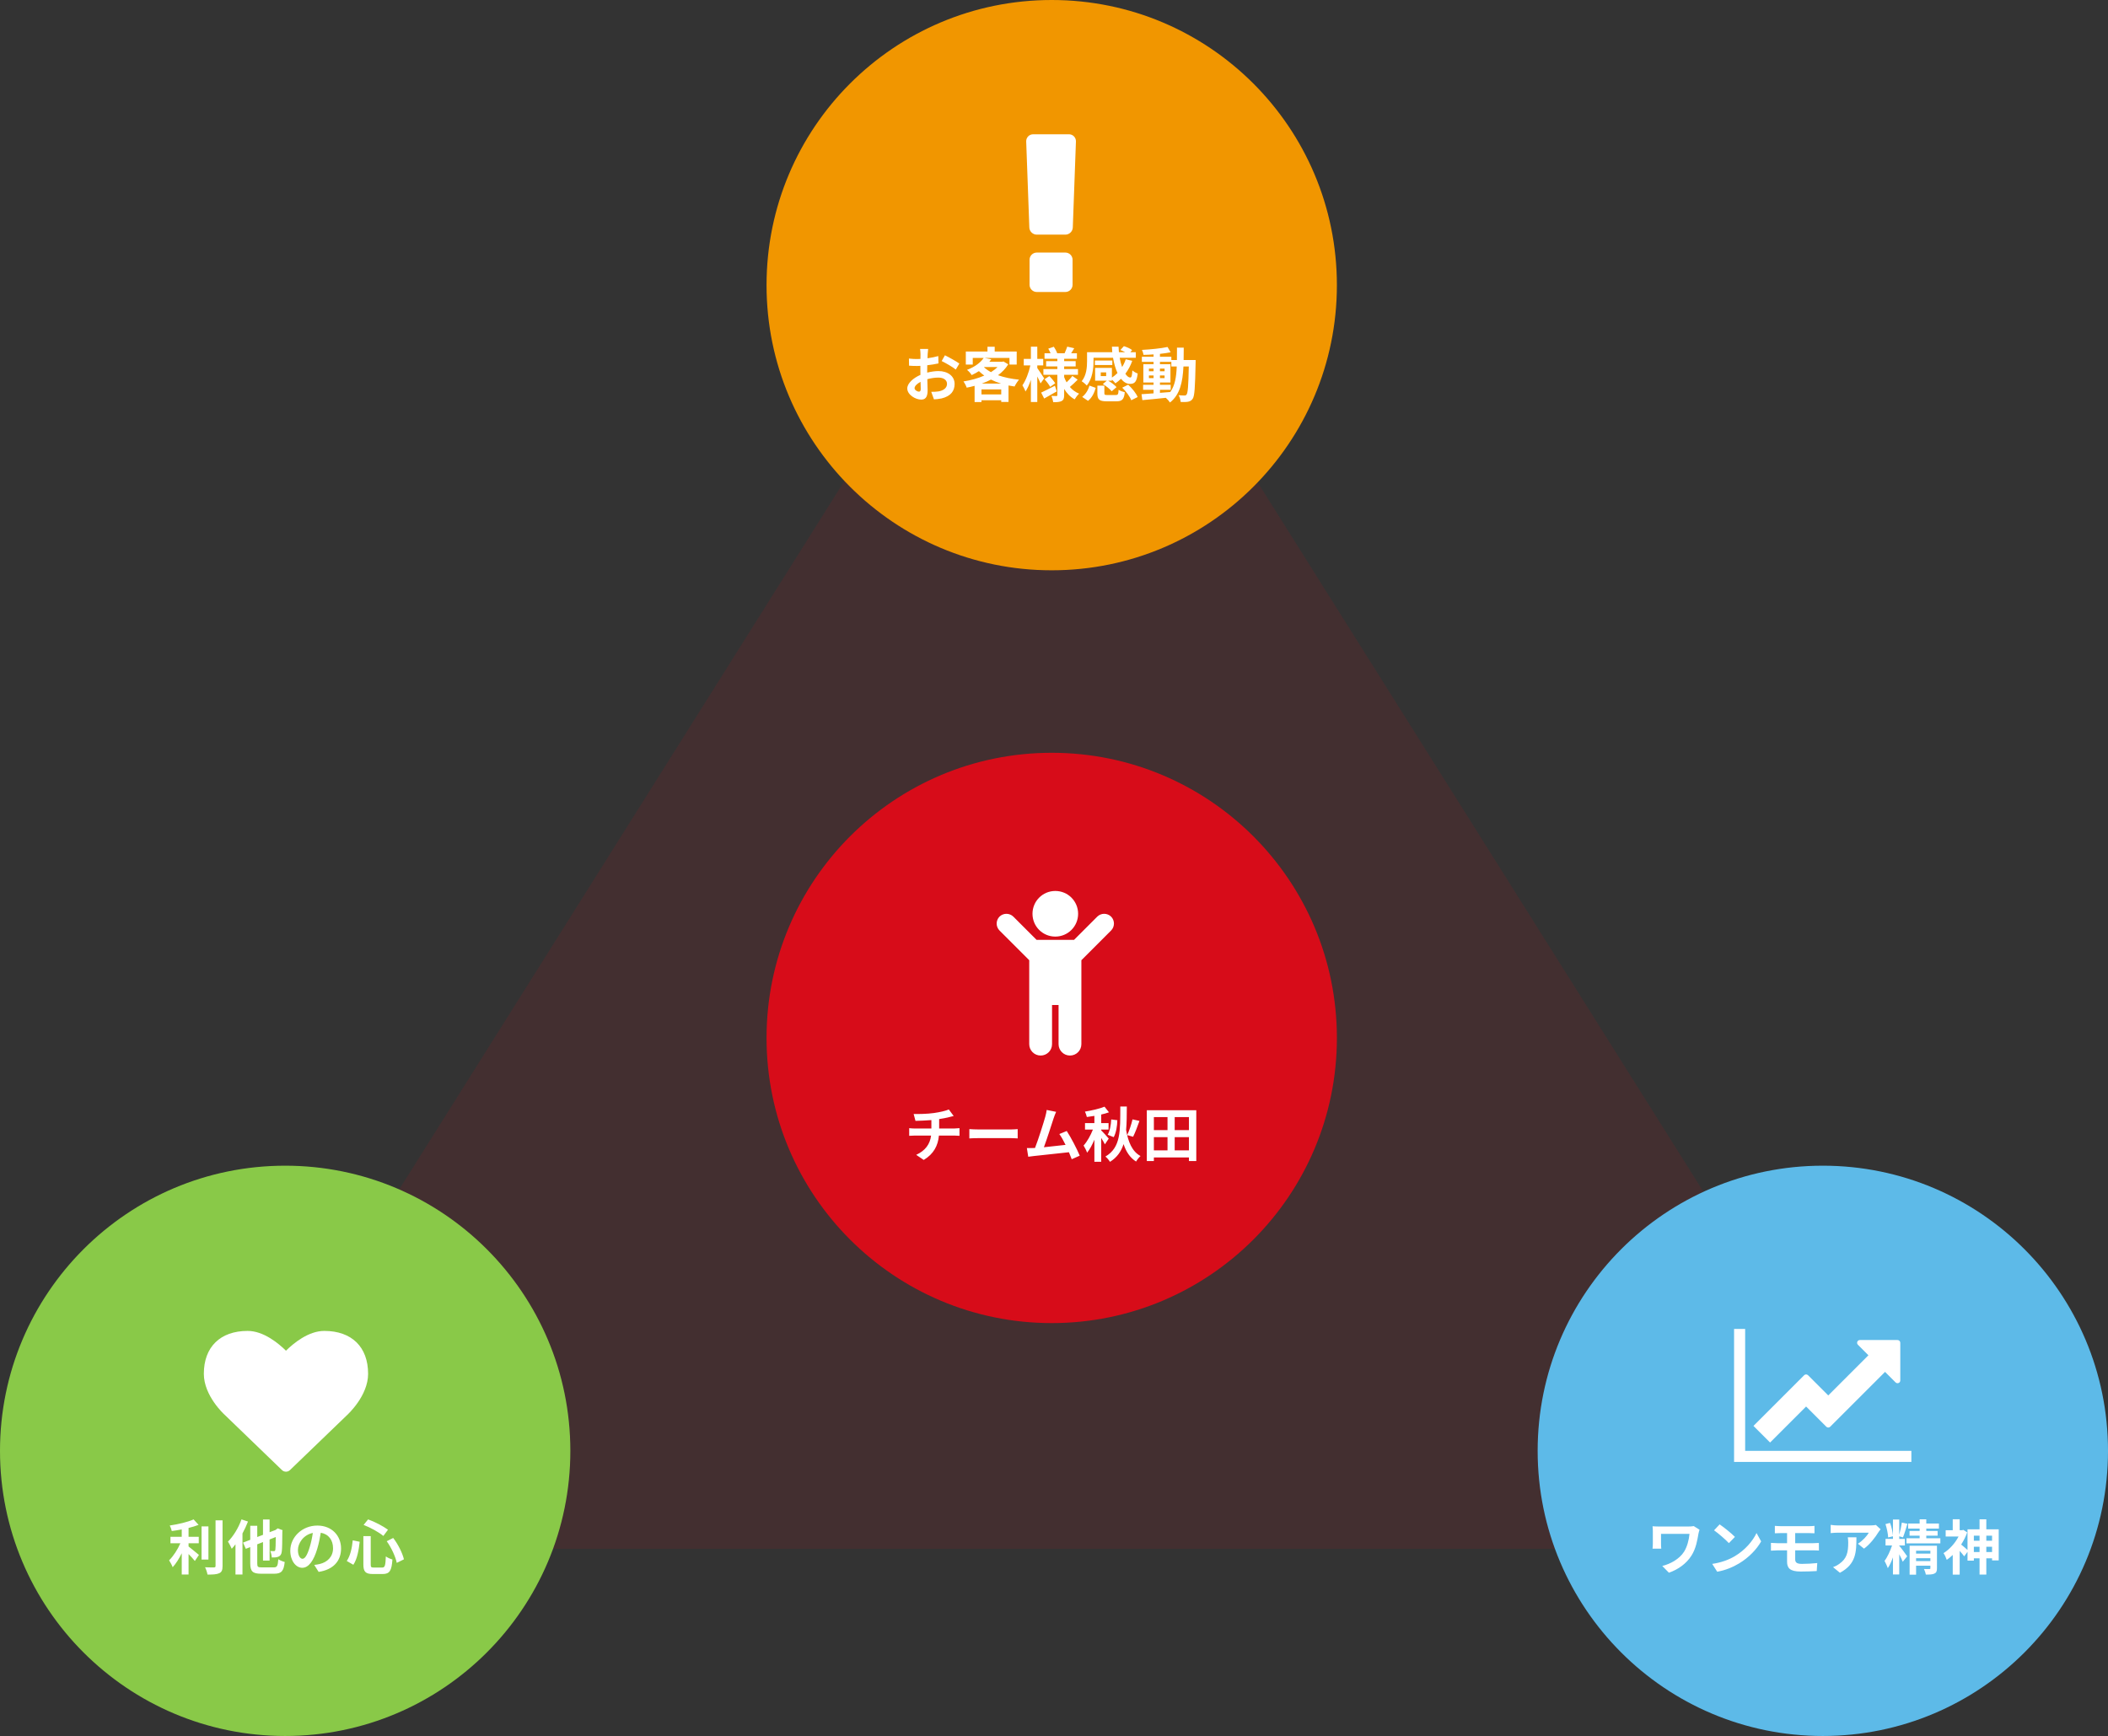
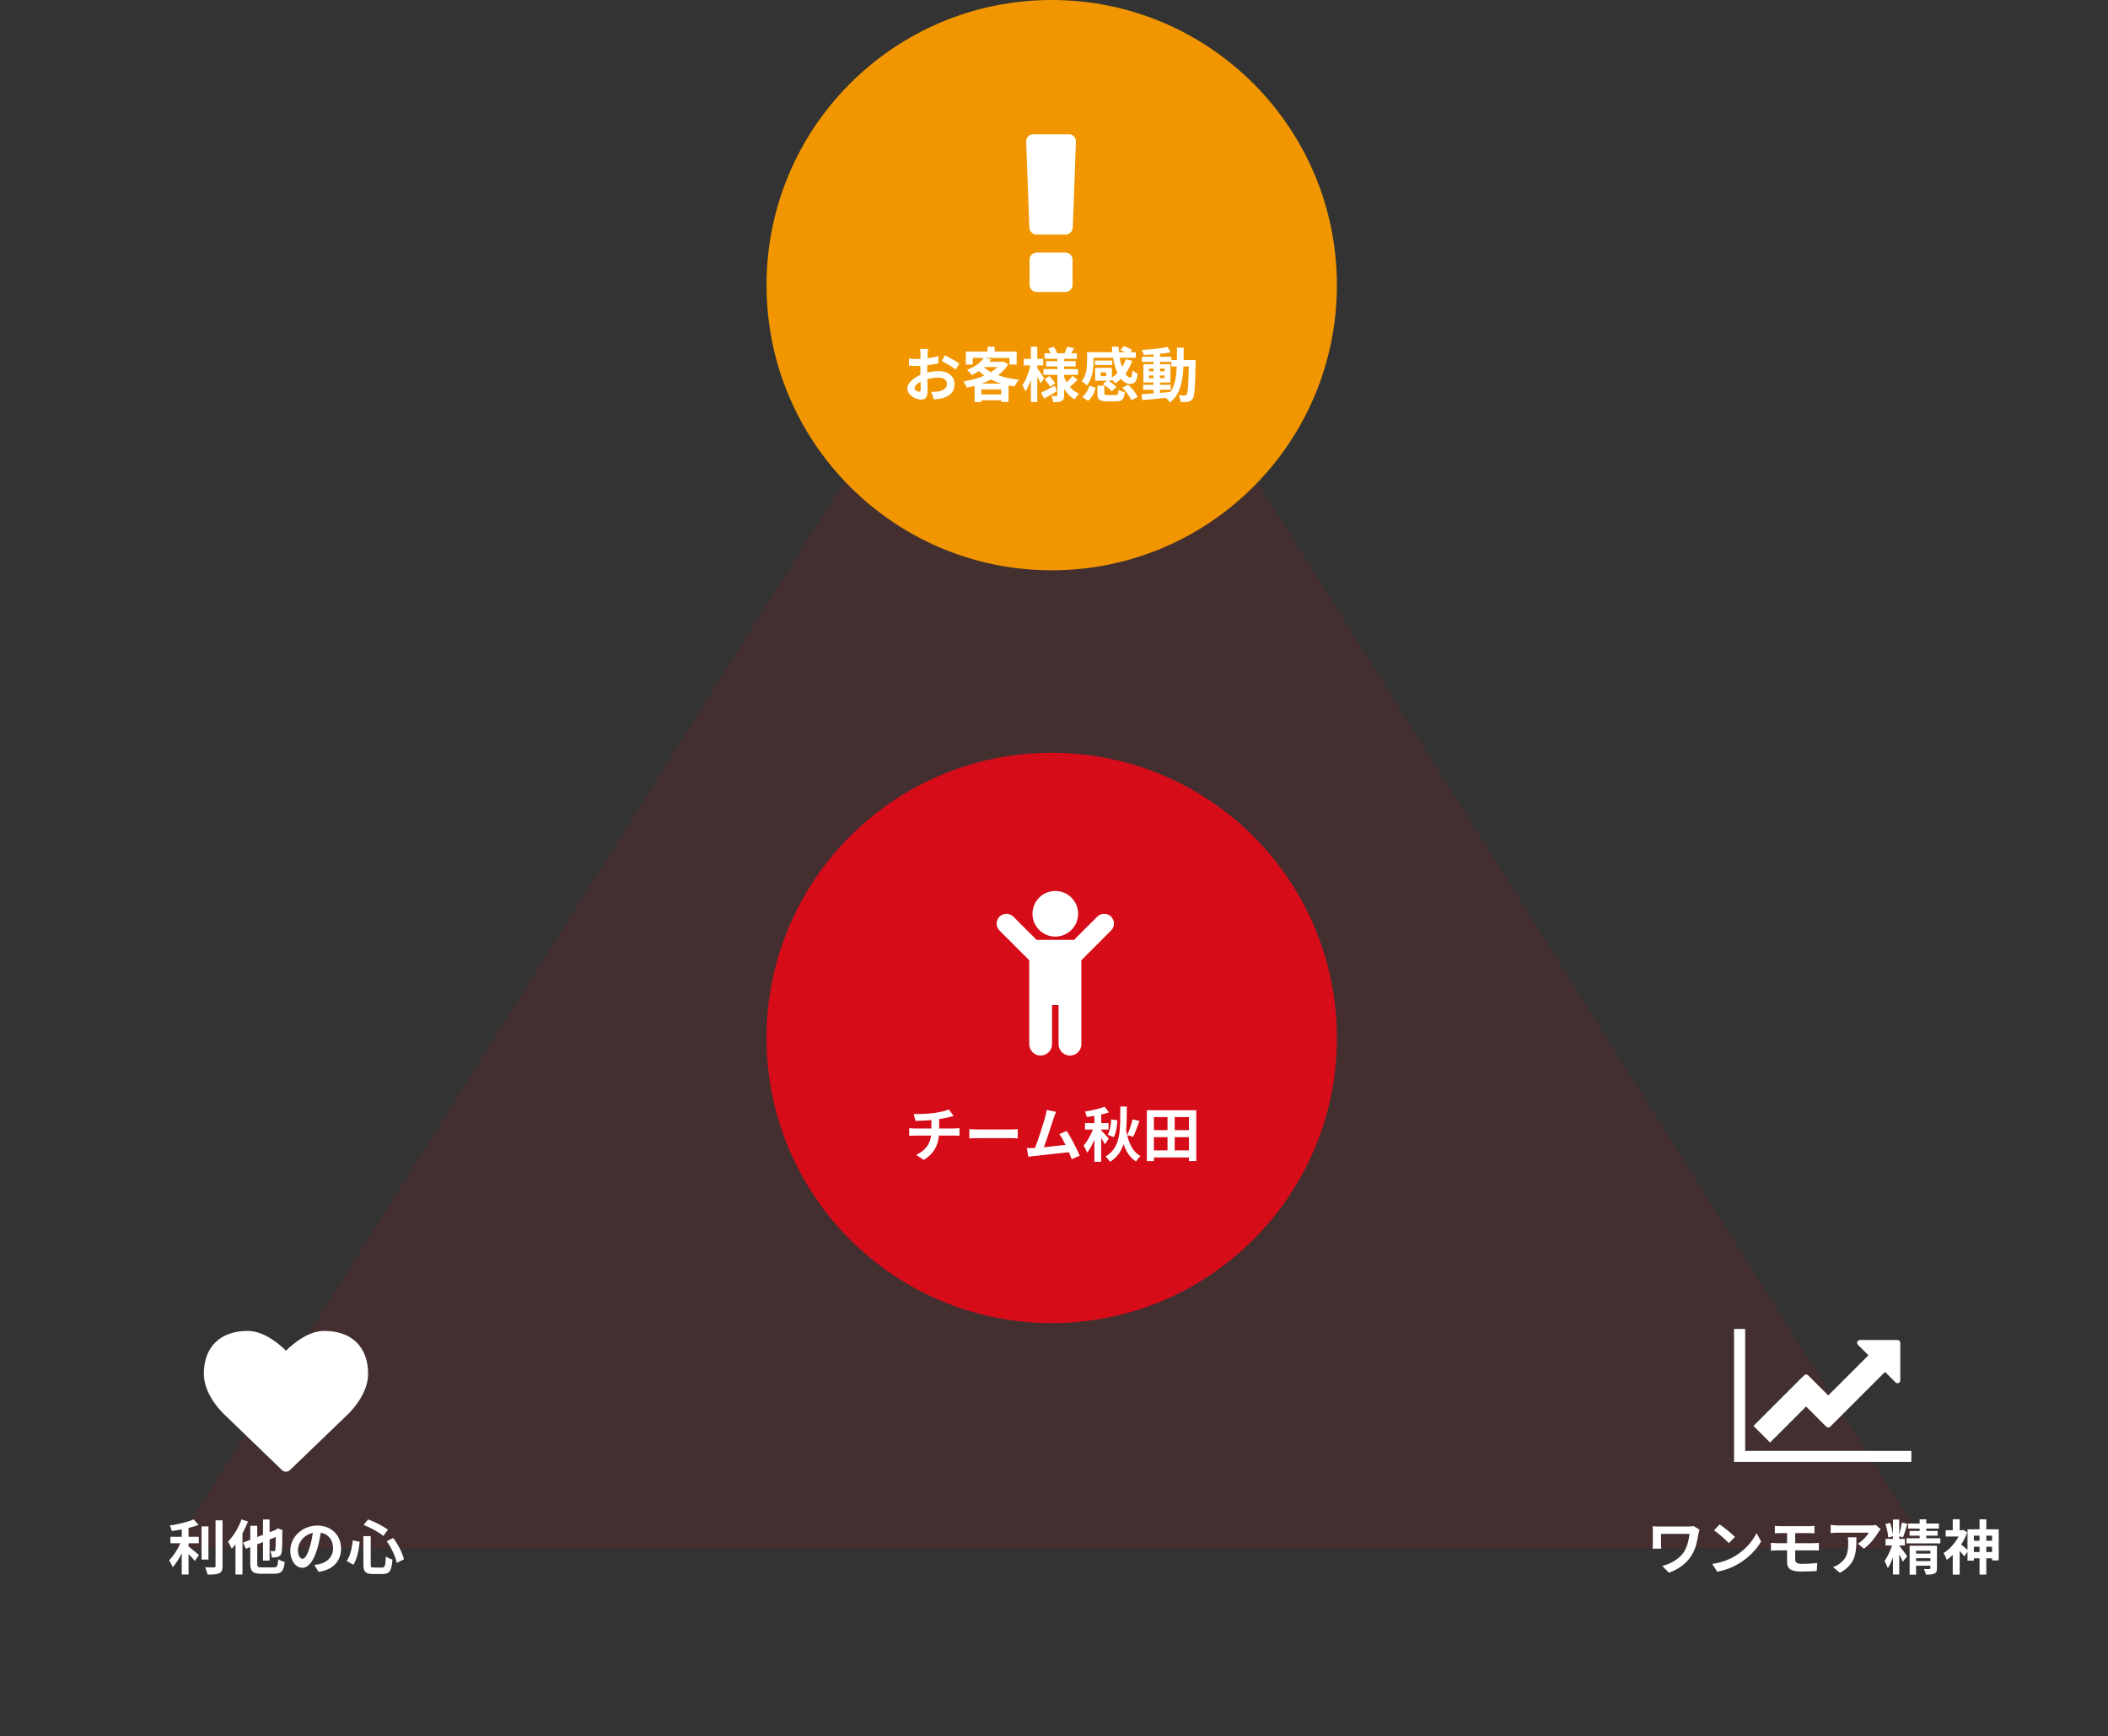
<svg xmlns="http://www.w3.org/2000/svg" width="924px" height="761px" viewBox="0 0 924 761" version="1.1">
  <rect x="0" y="0" width="924" height="761" fill="#333333" stroke="none" />
  <title>Group 8</title>
  <desc>Created with Sketch.</desc>
  <defs />
  <g id="📄01.会社概要(1/1)" stroke="none" stroke-width="1" fill="none" fill-rule="evenodd">
    <g id="Group-8">
      <polygon id="Rectangle-Copy" fill-opacity="0.1" fill="#D70C19" points="76 678.937 460.507 67 845.014 678.937" />
-       <circle id="Oval-Copy-3" fill="#5DBAE8" cx="799" cy="636" r="125" />
      <path d="M742.43,668.994 L744.952,670.58 C744.796,670.97 744.562,671.958 744.484,672.322 C744.016,675.052 743.418,678.822 741.39,681.968 C739.232,685.374 735.696,687.974 731.536,689.43 L728.624,686.466 C732.134,685.608 736.138,683.45 738.192,680.2 C739.492,678.094 740.298,675.208 740.558,672.4 L728.078,672.4 L728.078,676.742 C728.078,677.132 728.078,678.042 728.182,678.874 L724.36,678.874 C724.438,678.068 724.49,677.418 724.49,676.742 L724.49,671.256 C724.49,670.554 724.438,669.774 724.36,669.072 C725.192,669.124 726.336,669.176 727.532,669.176 L739.96,669.176 C740.844,669.176 741.754,669.124 742.43,668.994 Z M753.766,668.24 C755.586,669.462 758.966,672.166 760.474,673.726 L757.822,676.456 C756.47,675 753.22,672.166 751.322,670.84 L753.766,668.24 Z M750.516,685.556 C754.572,684.984 757.952,683.658 760.474,682.15 C764.894,679.524 768.3,675.546 769.938,672.036 L771.966,675.702 C769.99,679.212 766.532,682.8 762.346,685.322 C759.72,686.908 756.366,688.364 752.7,688.988 L750.516,685.556 Z M786.89,679.628 L786.89,683.606 C786.89,685.036 787.774,685.556 789.854,685.556 C792.194,685.556 794.482,685.4 796.562,685.192 L796.328,688.702 C794.638,688.806 791.7,688.91 789.256,688.91 C784.498,688.91 783.328,687.272 783.328,684.646 L783.328,679.628 L779.09,679.628 C778.362,679.628 777.036,679.706 776.256,679.758 L776.256,676.352 C776.984,676.404 778.284,676.482 779.09,676.482 L783.328,676.482 L783.328,672.062 L780.494,672.062 C779.558,672.062 778.726,672.088 777.972,672.14 L777.972,668.89 C778.726,668.942 779.558,669.02 780.494,669.02 L793,669.02 C793.884,669.02 794.742,668.968 795.34,668.89 L795.34,672.14 C794.664,672.114 793.936,672.062 793,672.062 L786.89,672.062 L786.89,676.482 L794.742,676.482 C795.288,676.482 796.588,676.43 797.264,676.378 L797.29,679.706 C796.562,679.628 795.392,679.628 794.82,679.628 L786.89,679.628 Z M809.952,673.908 L813.722,673.908 C813.722,680.356 813.592,685.66 806.494,689.456 L803.478,686.986 C804.31,686.7 805.246,686.258 806.208,685.556 C809.51,683.268 810.134,680.512 810.134,676.248 C810.134,675.442 810.082,674.74 809.952,673.908 Z M822.25,668.474 L824.33,670.398 C824.044,670.736 823.55,671.36 823.316,671.75 C822.094,673.778 819.624,677.054 817.05,678.874 L814.372,676.716 C816.452,675.442 818.48,673.154 819.156,671.88 L805.61,671.88 C804.518,671.88 803.66,671.958 802.438,672.062 L802.438,668.448 C803.426,668.604 804.518,668.708 805.61,668.708 L819.624,668.708 C820.352,668.708 821.782,668.63 822.25,668.474 Z M832.494,677.73 L832.546,677.678 C833.222,678.406 835.484,681.474 835.978,682.228 L834.028,684.62 C833.716,683.788 833.118,682.514 832.494,681.344 L832.494,690.184 L829.738,690.184 L829.738,682.696 C829.062,684.542 828.308,686.232 827.476,687.428 C827.19,686.492 826.488,685.114 826.046,684.23 C827.32,682.618 828.568,679.836 829.348,677.47 L826.488,677.47 L826.488,674.584 L829.738,674.584 L829.738,673.466 L827.632,673.96 C827.58,672.4 827.06,669.93 826.462,668.11 L828.464,667.59 C829.114,669.332 829.608,671.594 829.738,673.18 L829.738,666.108 L832.494,666.108 L832.494,672.738 C832.962,671.152 833.404,669.02 833.638,667.46 L836.082,667.98 C835.458,670.008 834.756,672.426 834.132,673.934 L832.494,673.466 L832.494,674.61 L834.964,674.61 L834.964,677.47 L832.494,677.47 L832.494,677.73 Z M839.878,684.334 L846.144,684.334 L846.144,683.06 L839.878,683.06 L839.878,684.334 Z M846.144,679.784 L839.878,679.784 L839.878,681.058 L846.144,681.058 L846.144,679.784 Z M849.03,677.6 L849.03,687.48 C849.03,688.754 848.77,689.43 847.886,689.82 C847.054,690.21 845.806,690.262 844.142,690.236 C844.038,689.508 843.674,688.494 843.336,687.792 C844.298,687.844 845.39,687.844 845.702,687.818 C846.04,687.818 846.144,687.714 846.144,687.428 L846.144,686.336 L839.878,686.336 L839.878,690.288 L837.044,690.288 L837.044,677.6 L849.03,677.6 Z M844.35,674.324 L850.512,674.324 L850.512,676.56 L835.666,676.56 L835.666,674.324 L841.438,674.324 L841.438,673.18 L837.018,673.18 L837.018,671.126 L841.438,671.126 L841.438,670.086 L836.394,670.086 L836.394,667.876 L841.438,667.876 L841.438,666.03 L844.35,666.03 L844.35,667.876 L849.888,667.876 L849.888,670.086 L844.35,670.086 L844.35,671.126 L849.316,671.126 L849.316,673.18 L844.35,673.18 L844.35,674.324 Z M870.662,680.356 L873.184,680.356 L873.184,678.042 L870.662,678.042 L870.662,680.356 Z M865.202,680.356 L867.698,680.356 L867.698,678.042 L865.202,678.042 L865.202,680.356 Z M867.698,673.18 L865.202,673.18 L865.202,675.416 L867.698,675.416 L867.698,673.18 Z M873.184,673.18 L870.662,673.18 L870.662,675.416 L873.184,675.416 L873.184,673.18 Z M870.662,670.398 L876.096,670.398 L876.096,684.022 L873.184,684.022 L873.184,683.112 L870.662,683.112 L870.662,690.236 L867.698,690.236 L867.698,683.112 L865.202,683.112 L865.202,684.126 L862.42,684.126 L862.42,680.278 L860.964,682.254 C860.522,681.63 859.742,680.694 858.988,679.862 L858.988,690.262 L855.946,690.262 L855.946,681.63 C855.088,682.462 854.204,683.19 853.32,683.788 C853.06,682.956 852.358,681.422 851.89,680.85 C854.464,679.264 856.96,676.534 858.494,673.57 L852.852,673.57 L852.852,670.788 L855.946,670.788 L855.946,666.004 L858.988,666.004 L858.988,670.788 L860.054,670.788 L860.6,670.658 L862.29,671.75 C861.64,673.622 860.704,675.416 859.638,677.08 C860.418,677.678 861.718,678.822 862.42,679.446 L862.42,670.398 L867.698,670.398 L867.698,666.03 L870.662,666.03 L870.662,670.398 Z" id="ワンモア精神-copy" fill="#FFFFFF" />
      <path d="M837.81,636 L837.81,640.857 L760.095,640.857 L760.095,582.571 L764.953,582.571 L764.953,636 L837.81,636 Z M832.953,588.643 L832.953,605.15 C832.953,606.212 831.662,606.781 830.866,605.984 L826.274,601.393 L802.254,625.413 C801.761,625.906 801.002,625.906 800.508,625.413 L791.667,616.571 L775.881,632.357 L768.595,625.071 L790.794,602.873 C791.287,602.379 792.046,602.379 792.54,602.873 L801.381,611.714 L818.988,594.107 L814.397,589.516 C813.6,588.719 814.169,587.429 815.232,587.429 L831.738,587.429 C832.421,587.429 832.953,587.96 832.953,588.643 Z" id="-copy" fill="#FFFFFF" />
      <circle id="Oval-Copy-6" fill="#F19600" cx="461" cy="125" r="125" />
      <path d="M402.754,171.686 C403.222,171.686 403.586,171.452 403.586,170.568 C403.586,169.918 403.56,168.748 403.508,167.396 C401.922,168.202 400.882,169.268 400.882,170.178 C400.882,170.958 402.078,171.686 402.754,171.686 Z M406.42,162.43 L406.42,163.34 C408.162,162.898 409.93,162.664 411.36,162.664 C415.312,162.664 418.432,164.77 418.432,168.306 C418.432,171.348 416.846,173.636 412.764,174.65 C411.568,174.91 410.398,175.014 409.384,175.066 L408.188,171.764 C409.358,171.764 410.45,171.738 411.36,171.582 C413.44,171.218 415.104,170.152 415.104,168.28 C415.104,166.538 413.544,165.524 411.308,165.524 C409.722,165.524 408.058,165.784 406.472,166.226 C406.524,168.28 406.602,170.256 406.602,171.14 C406.602,174.338 405.432,175.17 403.768,175.17 C401.246,175.17 397.684,173.012 397.684,170.282 C397.684,168.02 400.31,165.706 403.456,164.328 C403.43,163.73 403.43,163.132 403.43,162.534 L403.43,160.376 C402.936,160.402 402.468,160.428 402.052,160.428 C400.882,160.428 399.582,160.402 398.464,160.298 L398.412,157.178 C399.92,157.36 401.038,157.386 401.974,157.386 C402.442,157.386 402.936,157.36 403.456,157.334 C403.482,156.424 403.482,155.67 403.482,155.228 C403.482,154.682 403.378,153.434 403.3,152.966 L406.836,152.966 C406.784,153.434 406.68,154.552 406.628,155.202 C406.602,155.774 406.576,156.398 406.55,157.048 C408.24,156.814 409.93,156.476 411.282,156.086 L411.36,159.31 C409.904,159.648 408.136,159.908 406.446,160.116 C406.42,160.896 406.42,161.676 406.42,162.43 Z M412.764,158.27 L414.194,155.748 C416.17,156.71 419.16,158.4 420.512,159.362 L418.952,162.014 C417.73,160.948 414.376,159.05 412.764,158.27 Z M430.34,168.15 L438.816,168.15 C437.23,167.682 435.748,167.084 434.37,166.408 C433.096,167.058 431.744,167.656 430.34,168.15 Z M430.21,172.908 L438.868,172.908 L438.868,170.698 L430.21,170.698 L430.21,172.908 Z M431.458,160.896 L431.328,161 C432.186,161.78 433.2,162.508 434.37,163.132 C435.462,162.456 436.45,161.702 437.23,160.896 L431.458,160.896 Z M439.856,158.452 L441.936,159.7 C440.818,161.572 439.284,163.132 437.464,164.484 C440.168,165.446 443.314,166.096 446.668,166.434 C446.018,167.162 445.134,168.54 444.718,169.424 C443.808,169.294 442.924,169.138 442.066,168.982 L442.066,176.21 L438.868,176.21 L438.868,175.456 L430.21,175.456 L430.21,176.262 L427.194,176.262 L427.194,169.138 C426.05,169.45 424.906,169.71 423.736,169.944 C423.476,169.138 422.826,167.864 422.306,167.214 C425.478,166.72 428.676,165.862 431.432,164.64 C430.6,164.042 429.82,163.392 429.092,162.69 C428.13,163.314 427.09,163.886 425.92,164.432 C425.504,163.704 424.542,162.612 423.866,162.144 C427.48,160.766 429.872,158.842 431.172,156.918 L426.388,156.918 L426.388,159.804 L423.346,159.804 L423.346,154.11 L432.836,154.11 L432.836,152.004 L436.008,152.004 L436.008,154.11 L445.654,154.11 L445.654,159.804 L442.482,159.804 L442.482,156.918 L431.614,156.918 L434.5,157.49 C434.24,157.854 433.954,158.218 433.668,158.582 L439.336,158.582 L439.856,158.452 Z M457.692,165.862 L456.106,168.072 C455.794,167.318 455.248,166.148 454.676,165.03 L454.676,176.236 L451.868,176.236 L451.868,166.512 C451.192,168.514 450.386,170.334 449.502,171.634 C449.216,170.776 448.592,169.606 448.15,168.904 C449.606,166.876 450.984,163.262 451.634,160.194 L448.748,160.194 L448.748,157.334 L451.868,157.334 L451.868,151.978 L454.676,151.978 L454.676,157.334 L457.276,157.334 L457.276,160.194 L454.676,160.194 L454.676,161.338 C455.378,162.3 457.25,165.16 457.692,165.862 Z M462.398,169.086 L463.204,171.582 C461.384,172.648 459.356,173.792 457.692,174.702 L456.366,172.102 C457.9,171.4 460.188,170.23 462.398,169.086 Z M457.848,166.252 L459.954,164.874 C460.916,165.81 462.008,167.136 462.528,168.02 L460.318,169.58 C459.85,168.67 458.784,167.266 457.848,166.252 Z M470.042,164.796 L472.382,166.434 C471.29,167.552 469.964,168.8 468.95,169.632 C470.042,170.906 471.42,171.92 473.006,172.57 C472.356,173.142 471.498,174.286 471.056,175.066 C469.158,174.026 467.624,172.44 466.454,170.49 L466.454,173.194 C466.454,174.598 466.194,175.326 465.362,175.794 C464.504,176.236 463.282,176.314 461.67,176.314 C461.566,175.508 461.228,174.312 460.838,173.558 C461.722,173.61 462.736,173.61 463.048,173.61 C463.36,173.61 463.464,173.48 463.464,173.168 L463.464,164.302 L457.354,164.302 L457.354,161.78 L463.464,161.78 L463.464,160.636 L458.55,160.636 L458.55,158.322 L463.464,158.322 L463.464,157.282 L457.848,157.282 L457.848,154.864 L460.5,154.864 C460.24,154.188 459.85,153.46 459.486,152.836 L461.93,152.004 C462.528,152.888 463.152,154.084 463.412,154.864 L466.636,154.864 C467.026,153.98 467.546,152.784 467.806,151.952 L470.874,152.654 C470.406,153.434 469.938,154.214 469.522,154.864 L472.044,154.864 L472.044,157.282 L466.454,157.282 L466.454,158.322 L471.498,158.322 L471.498,160.636 L466.454,160.636 L466.454,161.78 L472.512,161.78 L472.512,164.302 L466.454,164.302 L466.454,165.316 C466.74,166.122 467.104,166.876 467.52,167.604 C468.43,166.746 469.444,165.654 470.042,164.796 Z M484.862,164.874 L484.862,163.236 L482.496,163.236 L482.496,164.874 L484.862,164.874 Z M479.324,156.84 L479.324,158.348 C479.324,161.546 478.83,166.07 476.36,169.008 C475.918,168.462 474.722,167.448 474.124,167.136 C476.256,164.562 476.49,160.922 476.49,158.296 L476.49,154.396 L487.54,154.396 C487.462,153.59 487.41,152.784 487.384,151.978 L490.296,151.978 C490.322,152.784 490.374,153.616 490.452,154.396 L493.208,154.396 C492.532,154.032 491.778,153.694 491.102,153.434 L492.636,151.744 C493.858,152.108 495.444,152.81 496.25,153.46 L495.47,154.396 L497.862,154.396 L497.862,156.84 L490.79,156.84 C491.05,158.322 491.44,159.7 491.856,160.896 C492.506,159.856 493.052,158.712 493.442,157.49 L496.302,158.166 C495.574,160.272 494.534,162.17 493.286,163.834 C493.988,164.9 494.716,165.498 495.444,165.498 C496.016,165.472 496.224,164.614 496.354,162.378 C497.004,162.95 497.966,163.496 498.694,163.73 C498.252,167.422 497.368,168.28 495.288,168.28 C493.806,168.28 492.48,167.448 491.362,166.044 C490.582,166.798 489.776,167.474 488.918,168.046 C488.606,167.604 487.956,166.928 487.384,166.408 L487.384,166.876 L485.72,166.876 C487.098,167.63 488.632,168.8 489.412,169.71 L487.28,171.53 C486.526,170.542 484.836,169.216 483.406,168.358 L485.174,166.876 L480.026,166.876 L480.026,161.26 L487.384,161.26 L487.384,165.524 C488.268,164.952 489.074,164.276 489.828,163.522 C488.97,161.65 488.294,159.362 487.878,156.84 L479.324,156.84 Z M487.566,158.036 L487.566,160.012 L479.922,160.012 L479.922,158.036 L487.566,158.036 Z M476.906,175.716 L474.358,174 C475.892,172.804 477.01,170.958 477.53,169.034 L480.286,170.022 C479.688,172.18 478.674,174.338 476.906,175.716 Z M485.486,173.168 L489.022,173.168 C490.036,173.168 490.192,172.908 490.322,170.854 C490.894,171.322 492.22,171.764 493.026,171.946 C492.688,175.144 491.83,175.924 489.308,175.924 L485.148,175.924 C481.794,175.924 481.014,175.092 481.014,172.414 L481.014,169.06 L484.082,169.06 L484.082,172.388 C484.082,173.09 484.29,173.168 485.486,173.168 Z M491.908,169.944 L494.508,168.644 C496.198,170.178 497.992,172.362 498.668,174.052 L495.86,175.456 C495.288,173.87 493.598,171.582 491.908,169.944 Z M508.444,170.88 L508.444,172.206 C509.926,172.102 511.46,171.972 512.968,171.842 C514.996,169.034 515.62,165.316 515.802,160.662 L513.436,160.662 L513.436,158.634 L508.444,158.634 L508.444,159.648 L513.046,159.648 L513.046,167.682 L508.444,167.682 L508.444,168.696 L513.15,168.696 L513.15,170.88 L508.444,170.88 Z M503.608,165.758 L505.636,165.758 L505.636,164.588 L503.608,164.588 L503.608,165.758 Z M510.472,164.588 L508.444,164.588 L508.444,165.758 L510.472,165.758 L510.472,164.588 Z M508.444,162.742 L510.472,162.742 L510.472,161.598 L508.444,161.598 L508.444,162.742 Z M503.608,161.598 L503.608,162.742 L505.636,162.742 L505.636,161.598 L503.608,161.598 Z M518.818,157.828 L524.096,157.828 C524.096,157.828 524.07,158.842 524.07,159.206 C523.836,169.84 523.628,173.61 522.796,174.806 C522.198,175.664 521.6,175.924 520.742,176.106 C519.962,176.262 518.766,176.236 517.518,176.21 C517.466,175.352 517.128,174.104 516.608,173.246 C517.752,173.35 518.74,173.376 519.234,173.376 C519.624,173.376 519.884,173.272 520.118,172.934 C520.664,172.232 520.924,169.06 521.08,160.662 L518.74,160.662 C518.402,167.63 517.206,172.986 512.838,176.444 C512.448,175.82 511.694,174.962 511.018,174.39 C507.274,174.78 503.53,175.17 500.722,175.404 L500.358,172.804 C501.814,172.7 503.634,172.57 505.636,172.44 L505.636,170.88 L501.06,170.88 L501.06,168.696 L505.636,168.696 L505.636,167.682 L501.164,167.682 L501.164,159.648 L505.636,159.648 L505.636,158.634 L500.514,158.634 L500.514,156.398 L505.636,156.398 L505.636,155.358 C504.128,155.462 502.646,155.54 501.242,155.566 C501.138,154.942 500.852,153.98 500.566,153.382 C504.414,153.174 508.912,152.732 511.772,152.108 L513.124,154.422 C511.746,154.708 510.134,154.942 508.444,155.124 L508.444,156.398 L513.436,156.398 L513.436,157.828 L515.88,157.828 C515.906,156.112 515.906,154.318 515.906,152.394 L518.87,152.394 C518.87,154.292 518.87,156.112 518.818,157.828 Z" id="お客様感動-copy" fill="#FFFFFF" />
      <path d="M470.143,113.857 L470.143,124.857 C470.143,126.576 468.719,128 467,128 L454.429,128 C452.71,128 451.286,126.576 451.286,124.857 L451.286,113.857 C451.286,112.138 452.71,110.714 454.429,110.714 L467,110.714 C468.719,110.714 470.143,112.138 470.143,113.857 Z M471.616,62 L470.241,99.714 C470.192,101.433 468.719,102.857 467,102.857 L454.429,102.857 C452.71,102.857 451.237,101.433 451.188,99.714 L449.813,62 C449.763,60.281 451.138,58.857 452.857,58.857 L468.571,58.857 C470.29,58.857 471.665,60.281 471.616,62 Z" id="-copy" fill="#FFFFFF" />
-       <circle id="Oval-Copy-7" fill="#89C948" cx="125" cy="636" r="125" />
      <path d="M82.652,676.508 L82.652,677.912 C83.926,678.874 86.5,681.084 87.202,681.63 L85.408,684.282 C84.784,683.476 83.692,682.306 82.652,681.24 L82.652,690.21 L79.662,690.21 L79.662,680.902 C78.492,683.268 77.114,685.504 75.684,687.012 C75.372,686.102 74.618,684.776 74.124,683.996 C75.996,682.176 77.894,679.212 79.064,676.508 L74.722,676.508 L74.722,673.674 L79.662,673.674 L79.662,670.45 C78.18,670.736 76.698,670.97 75.294,671.152 C75.164,670.476 74.774,669.384 74.41,668.734 C78.154,668.188 82.34,667.2 84.862,666.056 L87.046,668.448 C85.746,668.968 84.238,669.41 82.652,669.8 L82.652,673.674 L87.124,673.674 L87.124,676.508 L82.652,676.508 Z M91.362,669.124 L91.362,683.658 L88.346,683.658 L88.346,669.124 L91.362,669.124 Z M94.482,666.472 L97.55,666.472 L97.55,686.492 C97.55,688.286 97.186,689.144 96.12,689.638 C95.054,690.158 93.312,690.262 90.946,690.236 C90.816,689.352 90.348,687.922 89.88,687.038 C91.57,687.116 93.234,687.116 93.78,687.116 C94.274,687.09 94.482,686.934 94.482,686.466 L94.482,666.472 Z M105.844,666.056 L108.704,666.992 C108.028,668.734 107.196,670.528 106.286,672.218 L106.286,690.21 L103.218,690.21 L103.218,676.976 C102.672,677.704 102.126,678.354 101.58,678.926 C101.294,678.224 100.436,676.534 99.916,675.806 C102.256,673.466 104.544,669.774 105.844,666.056 Z M114.684,687.09 L119.962,687.09 C121.496,687.09 121.756,686.466 121.99,683.528 C122.692,683.996 123.966,684.516 124.798,684.724 C124.382,688.572 123.472,689.872 120.196,689.872 L114.45,689.872 C110.758,689.872 109.692,688.858 109.692,685.296 L109.692,678.198 L107.742,678.952 L106.546,676.222 L109.692,675 L109.692,668.864 L112.76,668.864 L112.76,673.778 L115.282,672.816 L115.282,666.082 L118.168,666.082 L118.168,671.672 L120.794,670.684 L121.184,670.372 L121.756,669.982 L123.862,670.788 L123.758,671.256 C123.732,675.78 123.68,678.9 123.524,680.044 C123.394,681.344 122.926,682.02 122.068,682.384 C121.262,682.748 120.04,682.774 119.13,682.748 C119.078,681.89 118.818,680.59 118.454,679.914 C119.026,679.94 119.754,679.966 120.04,679.966 C120.404,679.966 120.586,679.862 120.69,679.368 C120.794,678.9 120.846,677.184 120.872,673.778 L118.168,674.844 L118.168,684.1 L115.282,684.1 L115.282,675.988 L112.76,676.976 L112.76,685.296 C112.76,686.856 113.02,687.09 114.684,687.09 Z M132.598,683.32 C133.664,683.32 134.704,681.708 135.744,678.224 C136.342,676.326 136.81,674.116 137.122,671.984 C132.858,672.868 130.596,676.612 130.596,679.446 C130.596,682.046 131.636,683.32 132.598,683.32 Z M139.67,689.066 L137.746,686.024 C138.734,685.894 139.462,685.764 140.138,685.608 C143.44,684.828 145.988,682.462 145.988,678.718 C145.988,675.156 144.064,672.504 140.606,671.906 C140.242,674.09 139.8,676.482 139.072,678.9 C137.538,684.1 135.302,687.272 132.494,687.272 C129.66,687.272 127.242,684.126 127.242,679.784 C127.242,673.856 132.416,668.76 139.098,668.76 C145.468,668.76 149.498,673.206 149.498,678.822 C149.498,684.23 146.17,688.078 139.67,689.066 Z M169.518,675.624 L172.352,674.194 C174.562,677.054 176.408,680.85 177.058,683.554 L173.912,685.114 C173.392,682.462 171.572,678.484 169.518,675.624 Z M154.62,675.234 L157.662,675.858 C157.272,679.42 156.596,683.398 154.88,685.946 L151.994,684.282 C153.528,682.046 154.282,678.692 154.62,675.234 Z M159.378,668.474 L161.354,666.056 C164.422,667.148 168.01,669.072 170.064,670.58 L168.036,673.31 C166.034,671.646 162.42,669.644 159.378,668.474 Z M159.274,673.388 L162.498,673.388 L162.498,685.738 C162.498,686.986 162.68,687.168 163.902,687.168 L167.464,687.168 C168.738,687.168 168.946,686.362 169.128,682.28 C169.856,682.852 171.156,683.398 172.014,683.632 C171.676,688.468 170.844,690.002 167.724,690.002 L163.486,690.002 C160.184,690.002 159.274,688.988 159.274,685.738 L159.274,673.388 Z" id="利他の心-copy" fill="#FFFFFF" />
      <path d="M125.35,645.143 C124.707,645.143 124.064,644.902 123.582,644.42 L98.511,620.232 C98.189,619.951 89.35,611.875 89.35,602.232 C89.35,590.46 96.542,583.429 108.555,583.429 C115.587,583.429 122.176,588.973 125.35,592.107 C128.524,588.973 135.113,583.429 142.145,583.429 C154.158,583.429 161.35,590.46 161.35,602.232 C161.35,611.875 152.511,619.951 152.149,620.312 L127.118,644.42 C126.636,644.902 125.993,645.143 125.35,645.143 Z" id="-copy" fill="#FFFFFF" />
      <circle id="Oval-Copy-8" fill="#D70C19" cx="461" cy="455" r="125" />
      <path d="M411.658,494.702 L418.21,494.702 C418.756,494.702 420.004,494.598 420.576,494.546 L420.576,497.9 C419.874,497.848 418.99,497.796 418.288,497.796 L411.554,497.796 C411.164,502.164 409.292,505.856 404.898,508.482 L401.596,506.246 C405.548,504.426 407.628,501.644 408.122,497.796 L400.972,497.796 C400.166,497.796 399.204,497.848 398.528,497.9 L398.528,494.546 C399.23,494.624 400.114,494.702 400.92,494.702 L408.252,494.702 L408.252,491.01 C405.756,491.218 403.026,491.296 401.284,491.348 L400.478,488.332 C402.454,488.384 406.484,488.332 409.344,487.916 C411.944,487.552 414.596,486.954 415.896,486.356 L418.028,489.216 C417.144,489.424 416.468,489.606 416.026,489.71 C414.752,490.048 413.218,490.334 411.658,490.568 L411.658,494.702 Z M424.892,499.044 L424.892,494.962 C425.828,495.04 427.726,495.118 429.078,495.118 L443.04,495.118 C444.236,495.118 445.406,495.014 446.082,494.962 L446.082,499.044 C445.458,499.018 444.132,498.914 443.04,498.914 L429.078,498.914 C427.596,498.914 425.854,498.966 424.892,499.044 Z M473.278,506.61 L469.768,508.17 C469.43,507.286 469.014,506.22 468.546,505.102 C464.308,505.596 456.43,506.428 453.154,506.766 C452.504,506.844 451.542,506.974 450.71,507.078 L450.112,503.282 C450.996,503.282 452.114,503.282 452.972,503.256 L453.674,503.23 C455.182,499.382 457.418,492.258 458.172,489.554 C458.536,488.228 458.692,487.422 458.796,486.564 L462.93,487.396 C462.566,488.176 462.202,489.138 461.812,490.282 C460.98,492.83 458.874,499.434 457.574,502.918 C460.746,502.606 464.438,502.19 467.064,501.878 C466.154,500.006 465.192,498.264 464.334,497.12 L467.584,495.794 C469.43,498.602 472.082,503.698 473.278,506.61 Z M496.418,490.698 L499.46,491.374 C498.602,493.844 497.562,496.522 496.678,498.316 L494.078,497.588 C494.962,495.742 495.924,492.856 496.418,490.698 Z M488.176,498.498 L485.524,497.432 C486.46,495.924 486.98,493.09 487.084,490.724 L489.762,491.062 C489.71,493.688 489.216,496.574 488.176,498.498 Z M485.992,499.122 L484.302,501.644 C483.964,500.942 483.34,499.824 482.69,498.836 L482.69,509.288 L479.7,509.288 L479.7,499.616 C478.764,501.826 477.672,503.906 476.502,505.31 C476.216,504.374 475.488,503.022 474.968,502.164 C476.502,500.5 478.062,497.692 479.05,495.17 L475.592,495.17 L475.592,492.336 L479.7,492.336 L479.7,489.164 C478.556,489.372 477.464,489.528 476.398,489.658 C476.268,488.982 475.878,487.942 475.566,487.292 C478.608,486.798 481.988,486.018 484.146,485.134 L486.096,487.604 C485.082,487.968 483.886,488.306 482.69,488.566 L482.69,492.336 L485.914,492.336 L485.914,495.17 L482.69,495.17 L482.69,495.508 C483.314,496.106 485.55,498.55 485.992,499.122 Z M491.062,485.056 L493.922,485.056 C493.896,488.8 493.896,492.232 493.61,495.326 C494.494,500.526 496.236,504.79 499.928,506.766 C499.278,507.312 498.394,508.43 497.978,509.184 C495.3,507.494 493.61,504.894 492.492,501.54 C491.452,504.764 489.658,507.364 486.538,509.314 C486.096,508.586 485.238,507.52 484.536,507 C491.348,503.022 491.036,495.716 491.062,485.056 Z M514.904,504.27 L521.144,504.27 L521.144,498.498 L514.904,498.498 L514.904,504.27 Z M505.778,498.498 L505.778,504.27 L511.758,504.27 L511.758,498.498 L505.778,498.498 Z M511.758,489.684 L505.778,489.684 L505.778,495.404 L511.758,495.404 L511.758,489.684 Z M521.144,495.404 L521.144,489.684 L514.904,489.684 L514.904,495.404 L521.144,495.404 Z M502.684,486.694 L524.368,486.694 L524.368,508.976 L521.144,508.976 L521.144,507.39 L505.778,507.39 L505.778,508.976 L502.684,508.976 L502.684,486.694 Z" id="チーム秋田-copy" fill="#FFFFFF" />
      <path d="M487.036,407.893 L474,420.929 L474,457.714 C474,460.482 471.768,462.714 469,462.714 C466.232,462.714 464,460.482 464,457.714 L464,440.571 L461.143,440.571 L461.143,457.714 C461.143,460.482 458.911,462.714 456.143,462.714 C453.375,462.714 451.143,460.482 451.143,457.714 L451.143,420.929 L438.107,407.893 C436.455,406.196 436.455,403.518 438.107,401.821 C439.804,400.17 442.482,400.17 444.179,401.821 L454.357,412 L470.786,412 L480.964,401.821 C482.661,400.17 485.339,400.17 487.036,401.821 C488.688,403.518 488.688,406.196 487.036,407.893 Z M472.571,400.571 C472.571,406.107 468.107,410.571 462.571,410.571 C457.036,410.571 452.571,406.107 452.571,400.571 C452.571,395.036 457.036,390.571 462.571,390.571 C468.107,390.571 472.571,395.036 472.571,400.571 Z" id="-copy" fill="#FFFFFF" />
    </g>
  </g>
</svg>